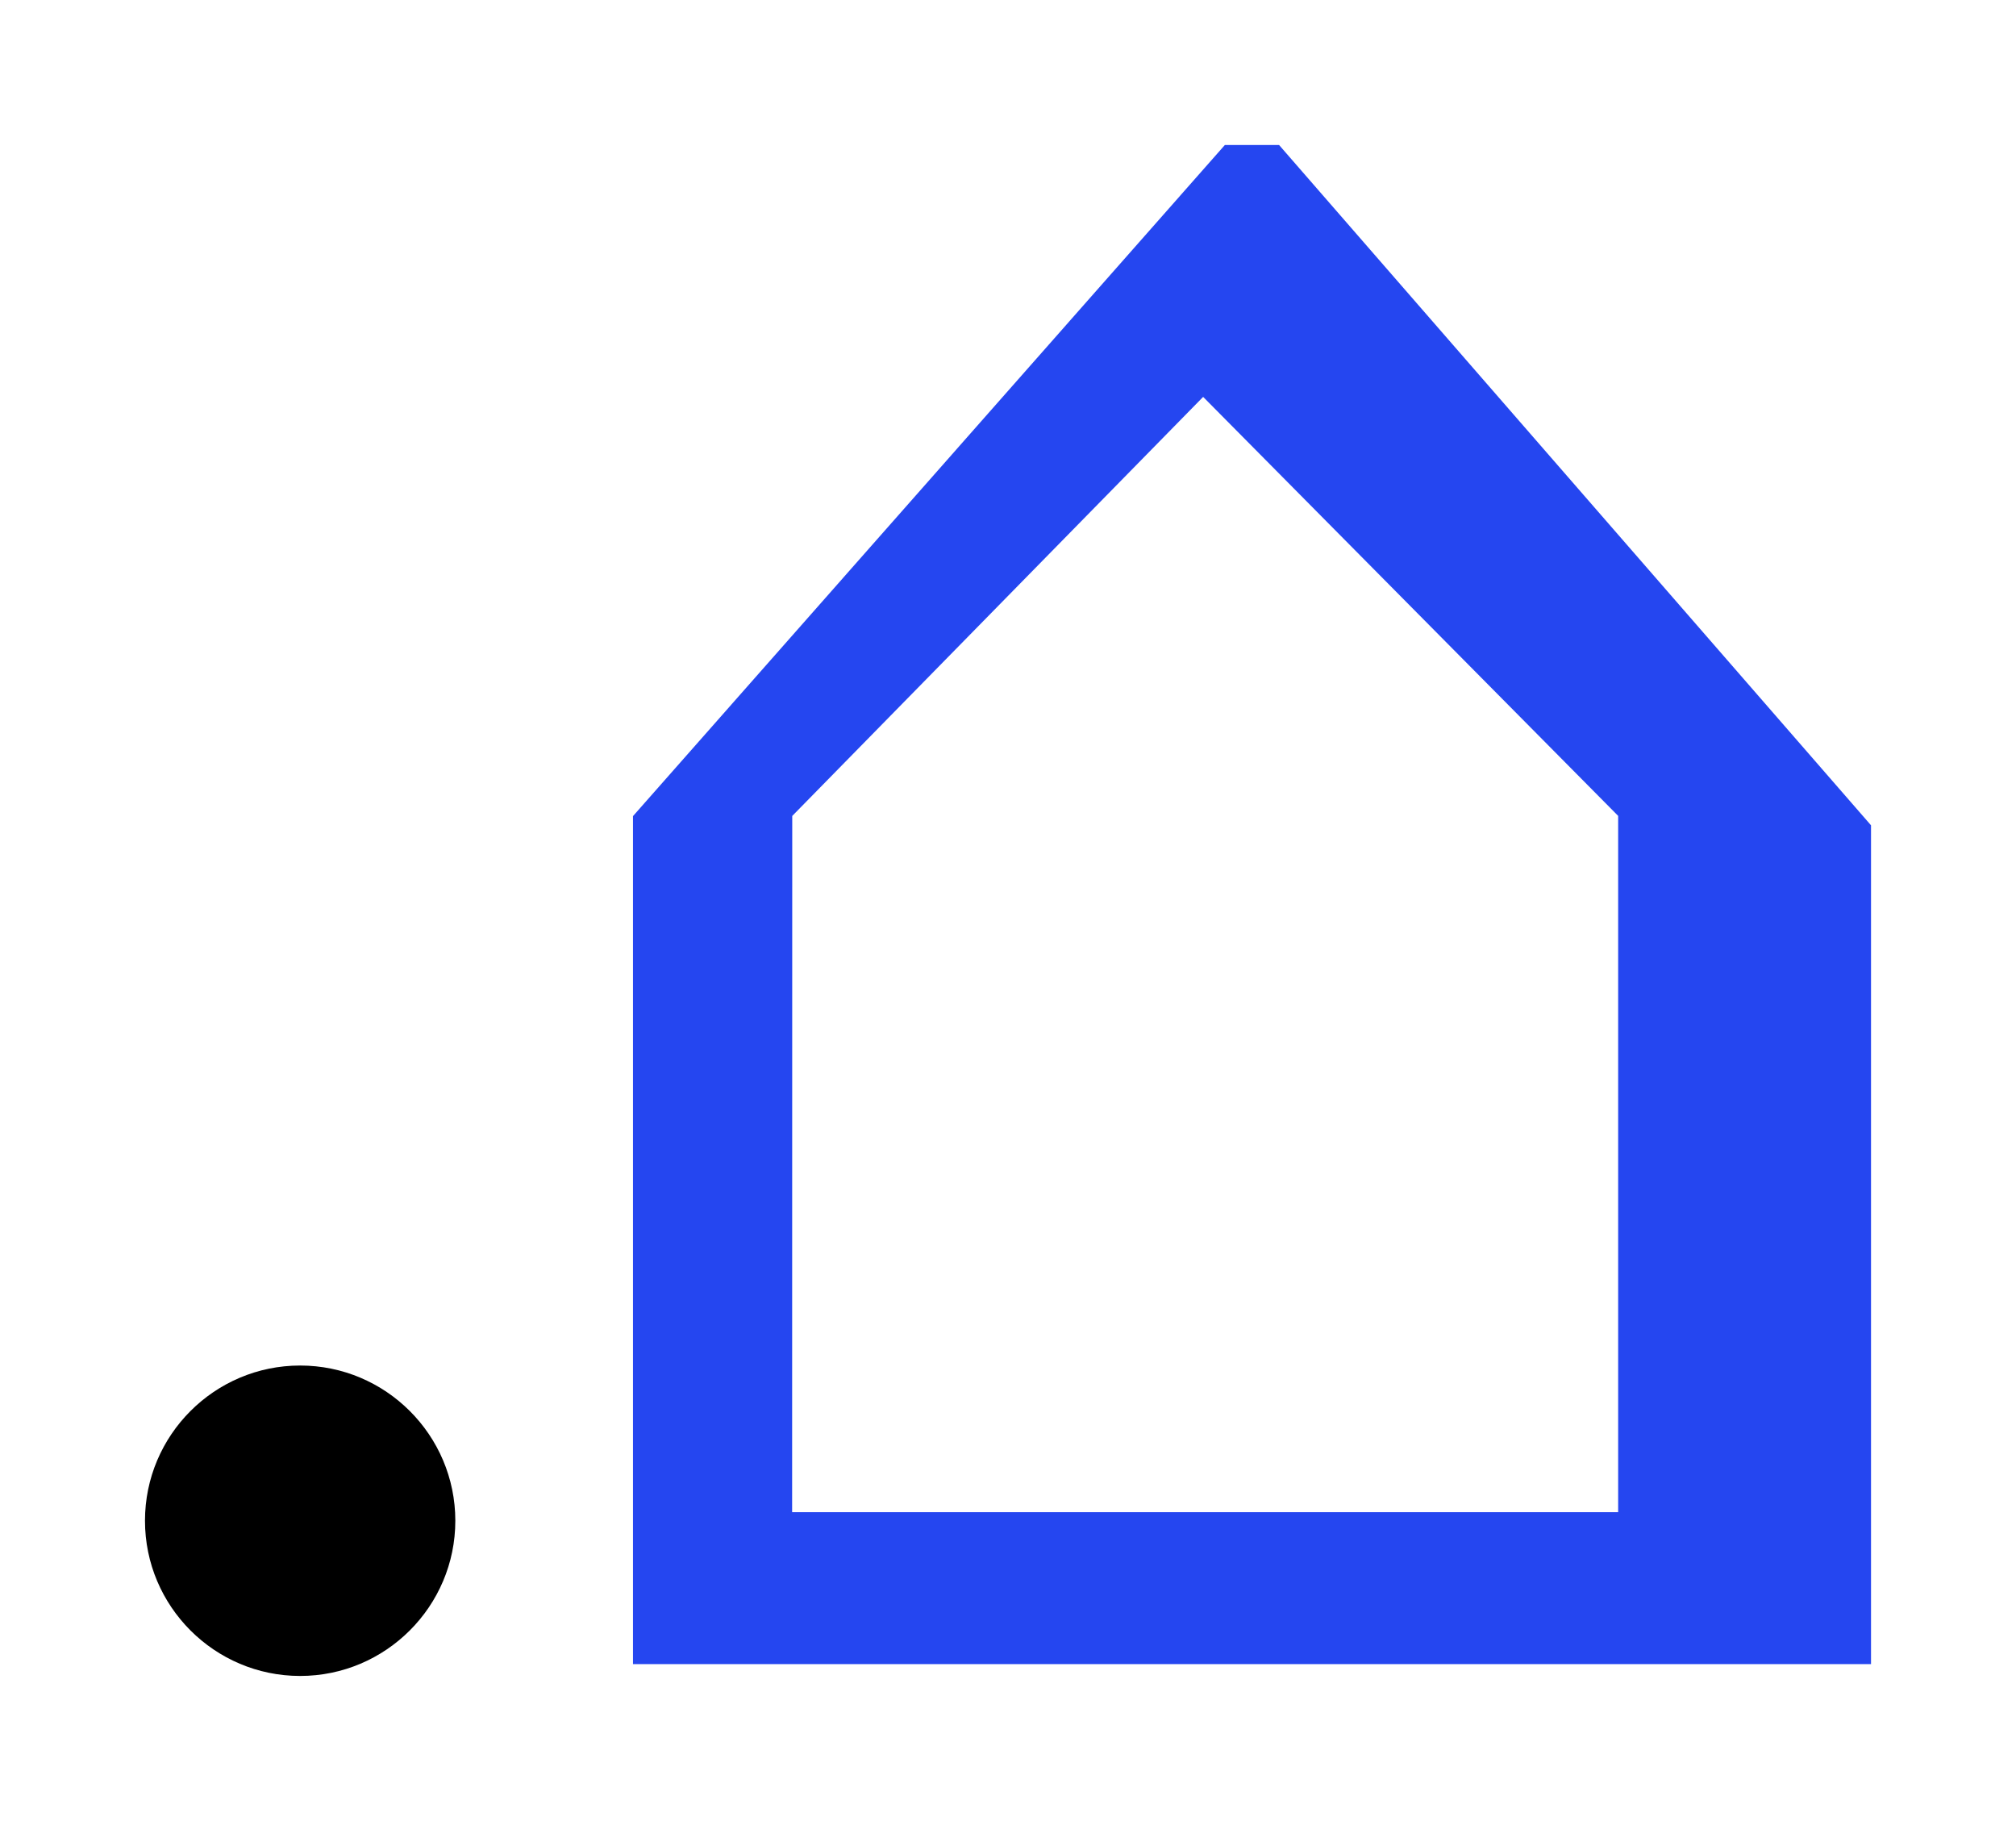
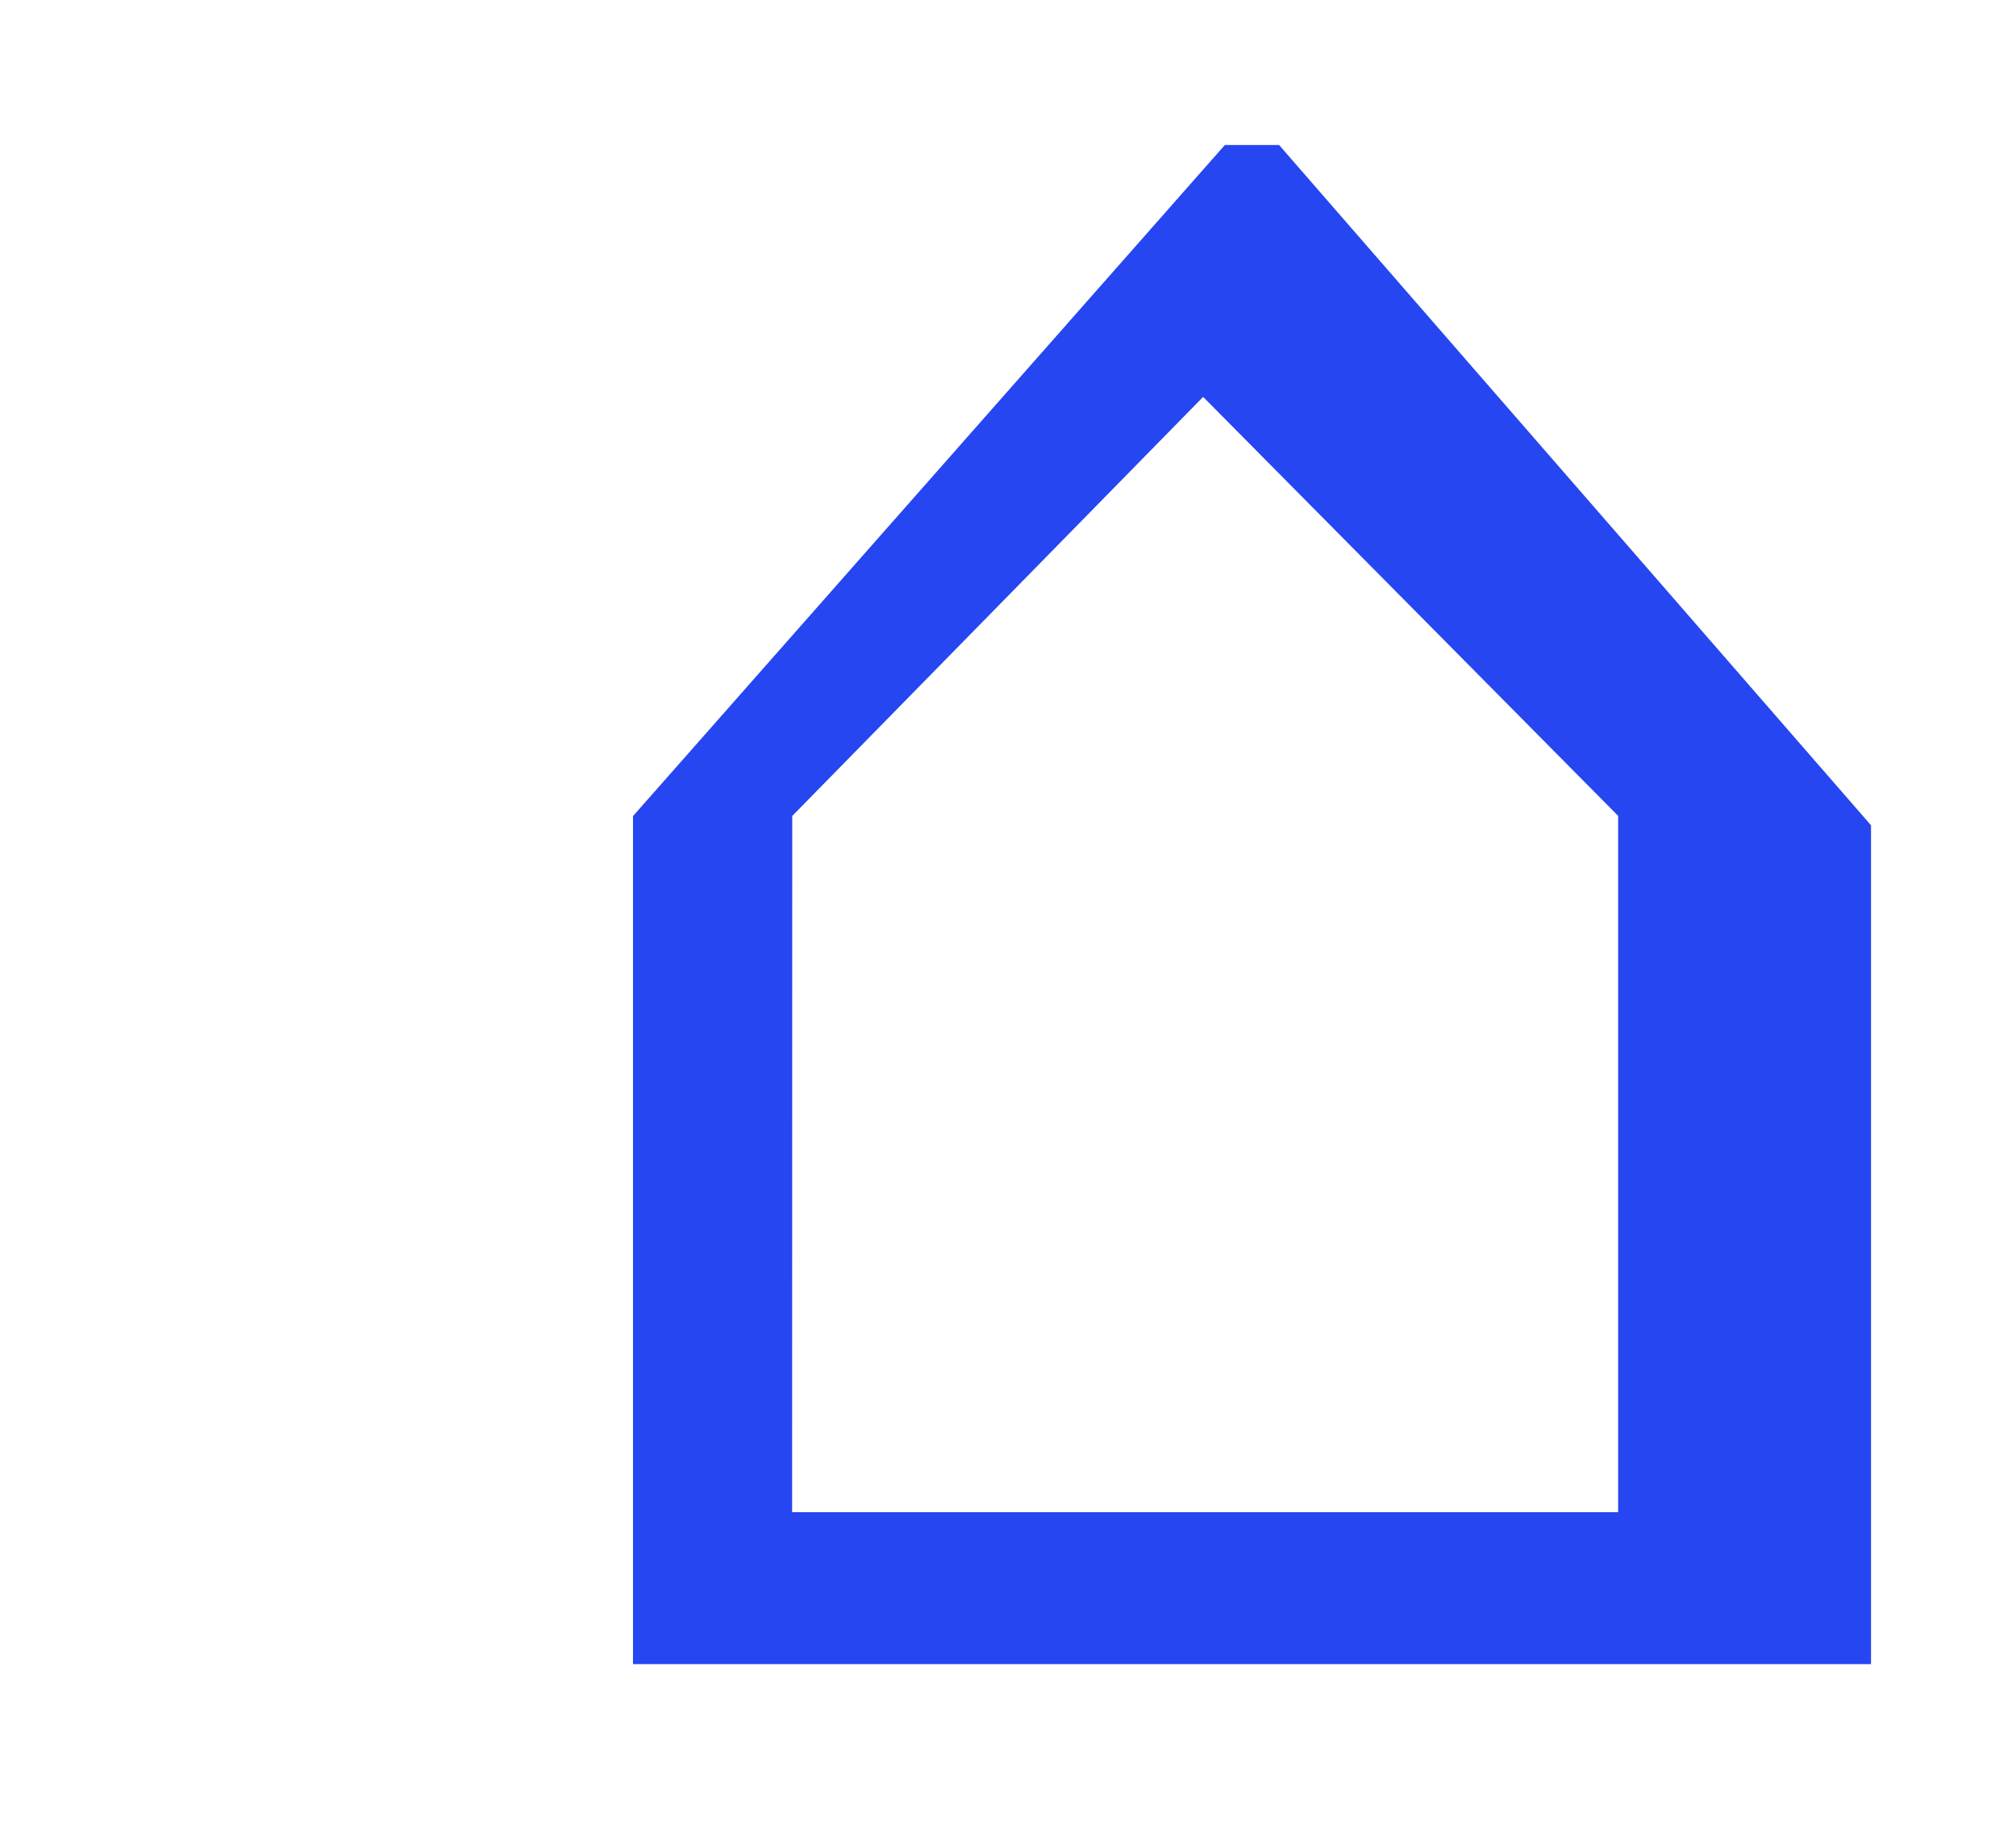
<svg xmlns="http://www.w3.org/2000/svg" id="Calque_14" viewBox="0 0 327.6 295.87">
  <defs>
    <style>.cls-1{fill:#2546f0;}</style>
  </defs>
-   <path d="m48.77,221.88c-13.9,0-25.21,11.31-25.21,25.22s11.31,25.22,25.21,25.22,25.22-11.31,25.22-25.22-11.31-25.22-25.22-25.22Z" />
  <path class="cls-1" d="m199.04,23.56l-96.18,109.05v137.79h201.18v-136.3L207.85,23.56h-8.81Zm63.9,222.15h-134.22l.02-113.13,66.77-68.09,67.44,68.08v113.14Z" />
</svg>